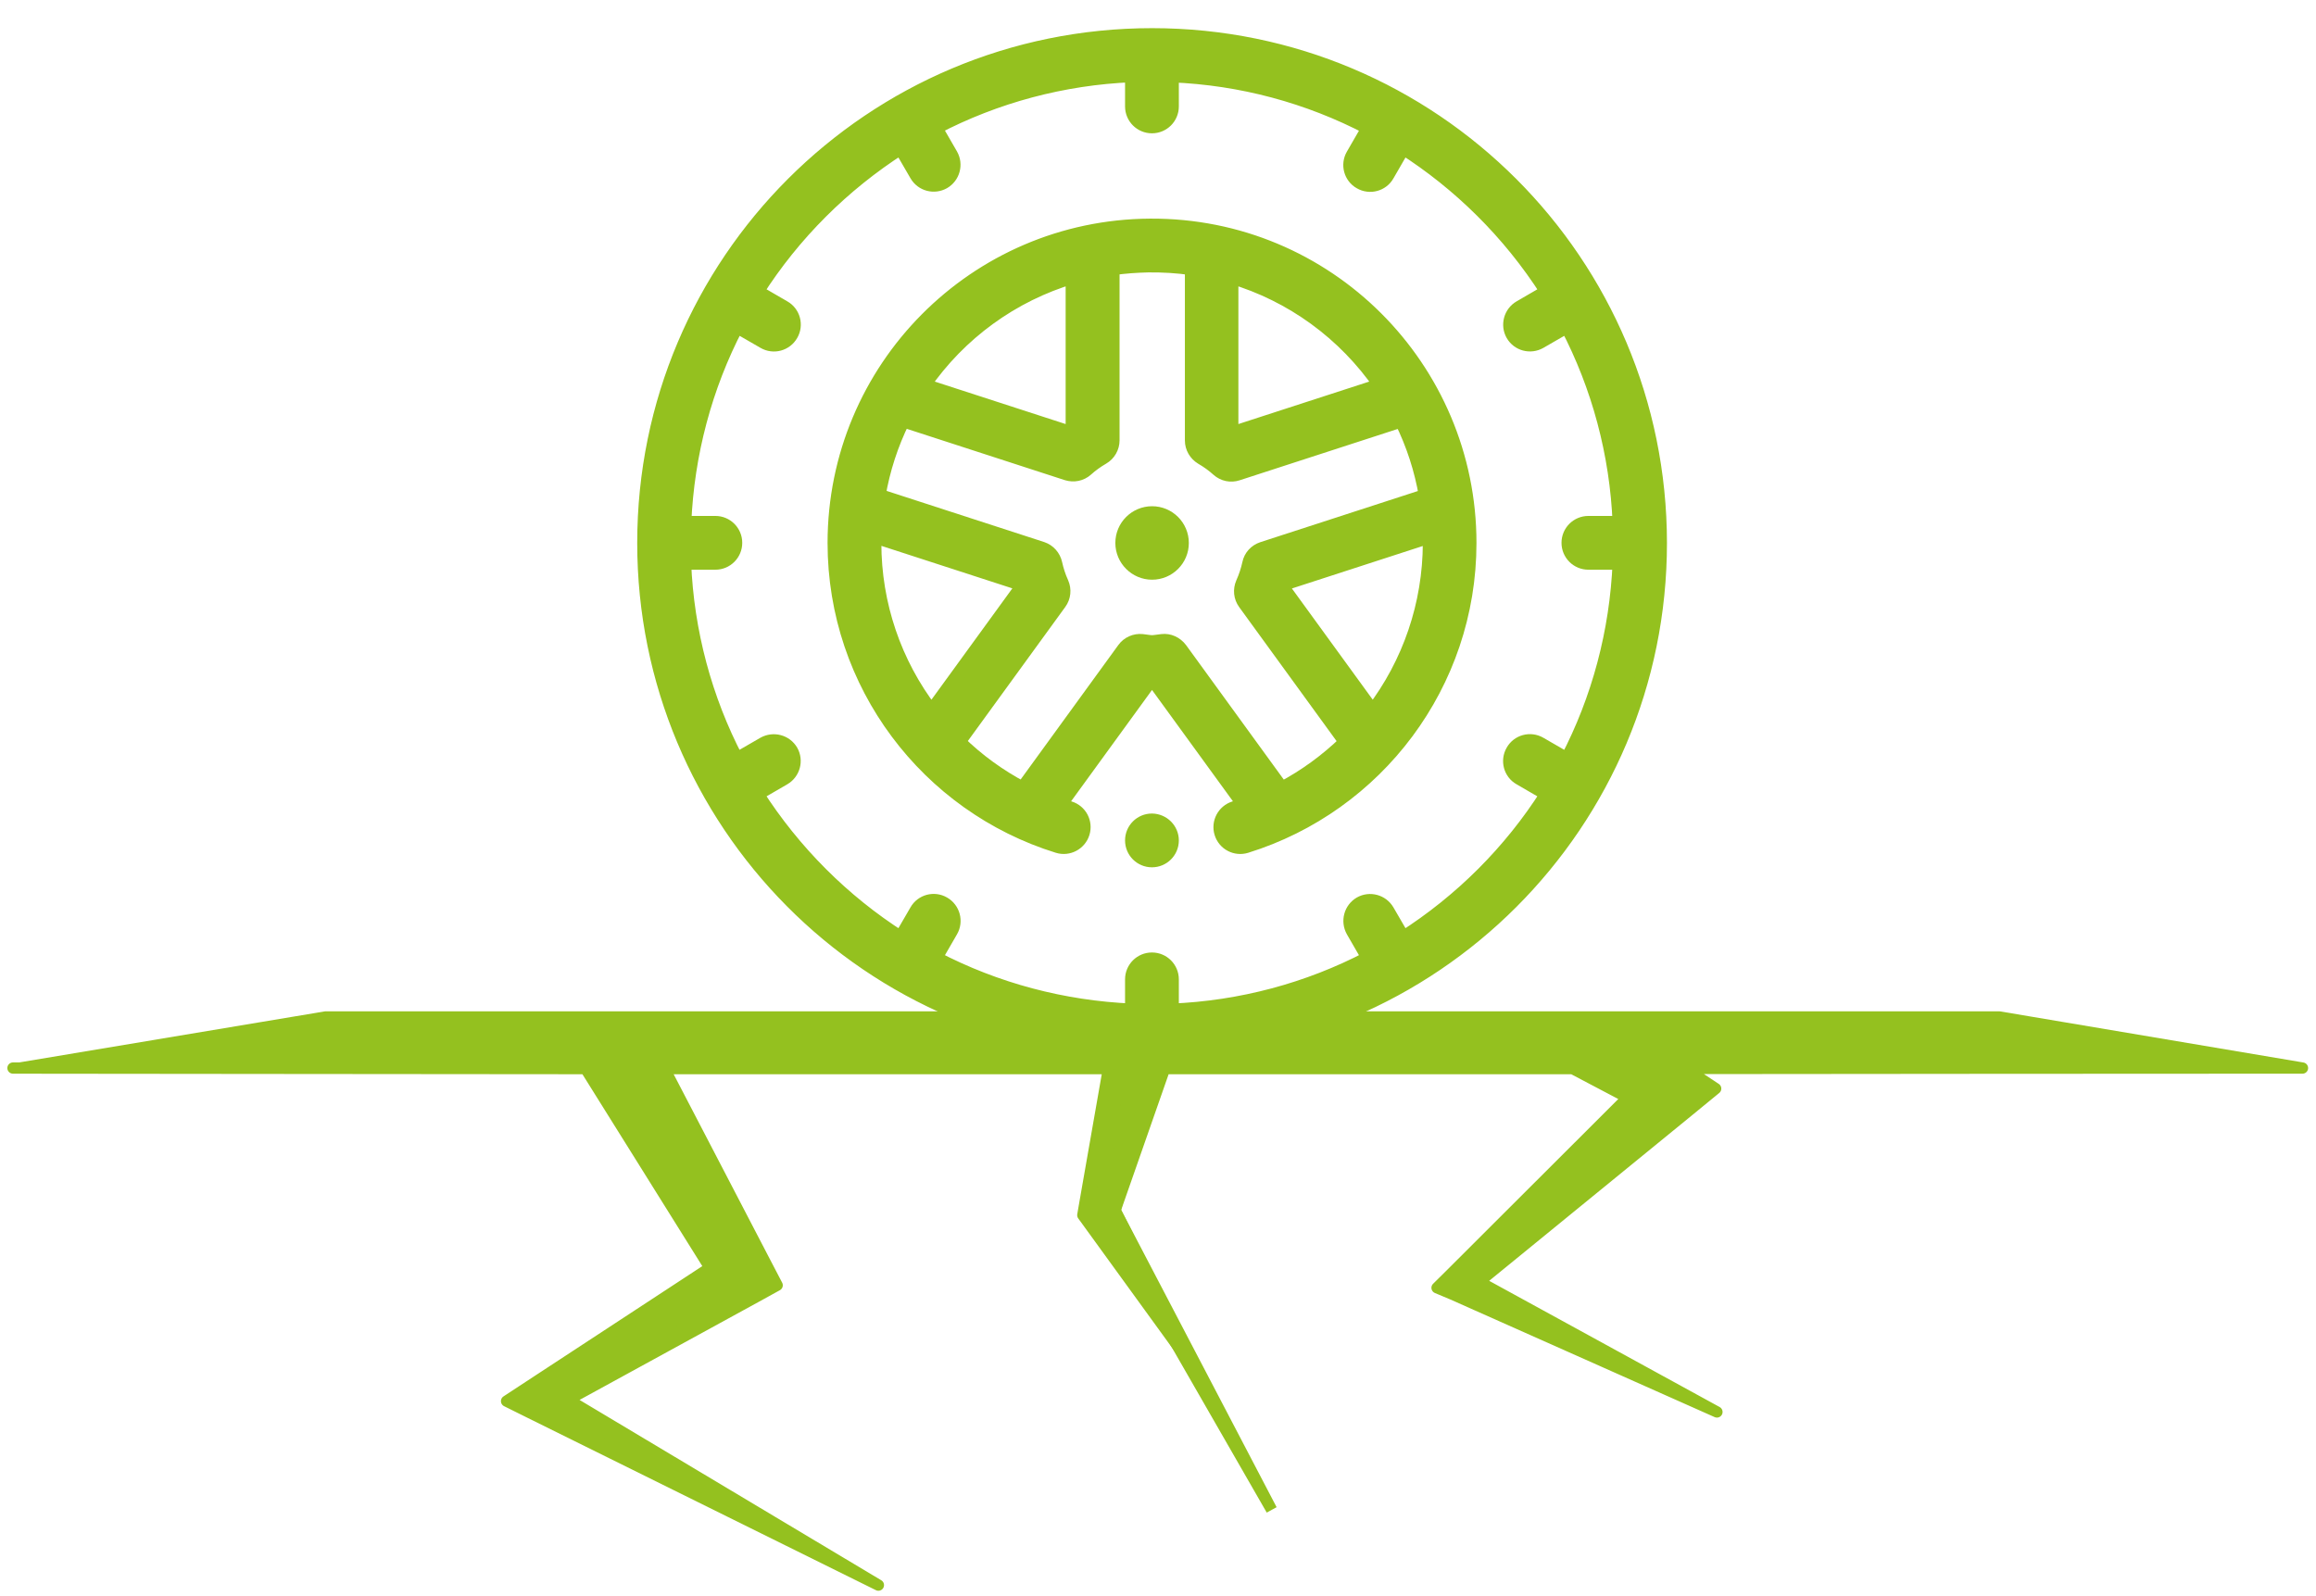
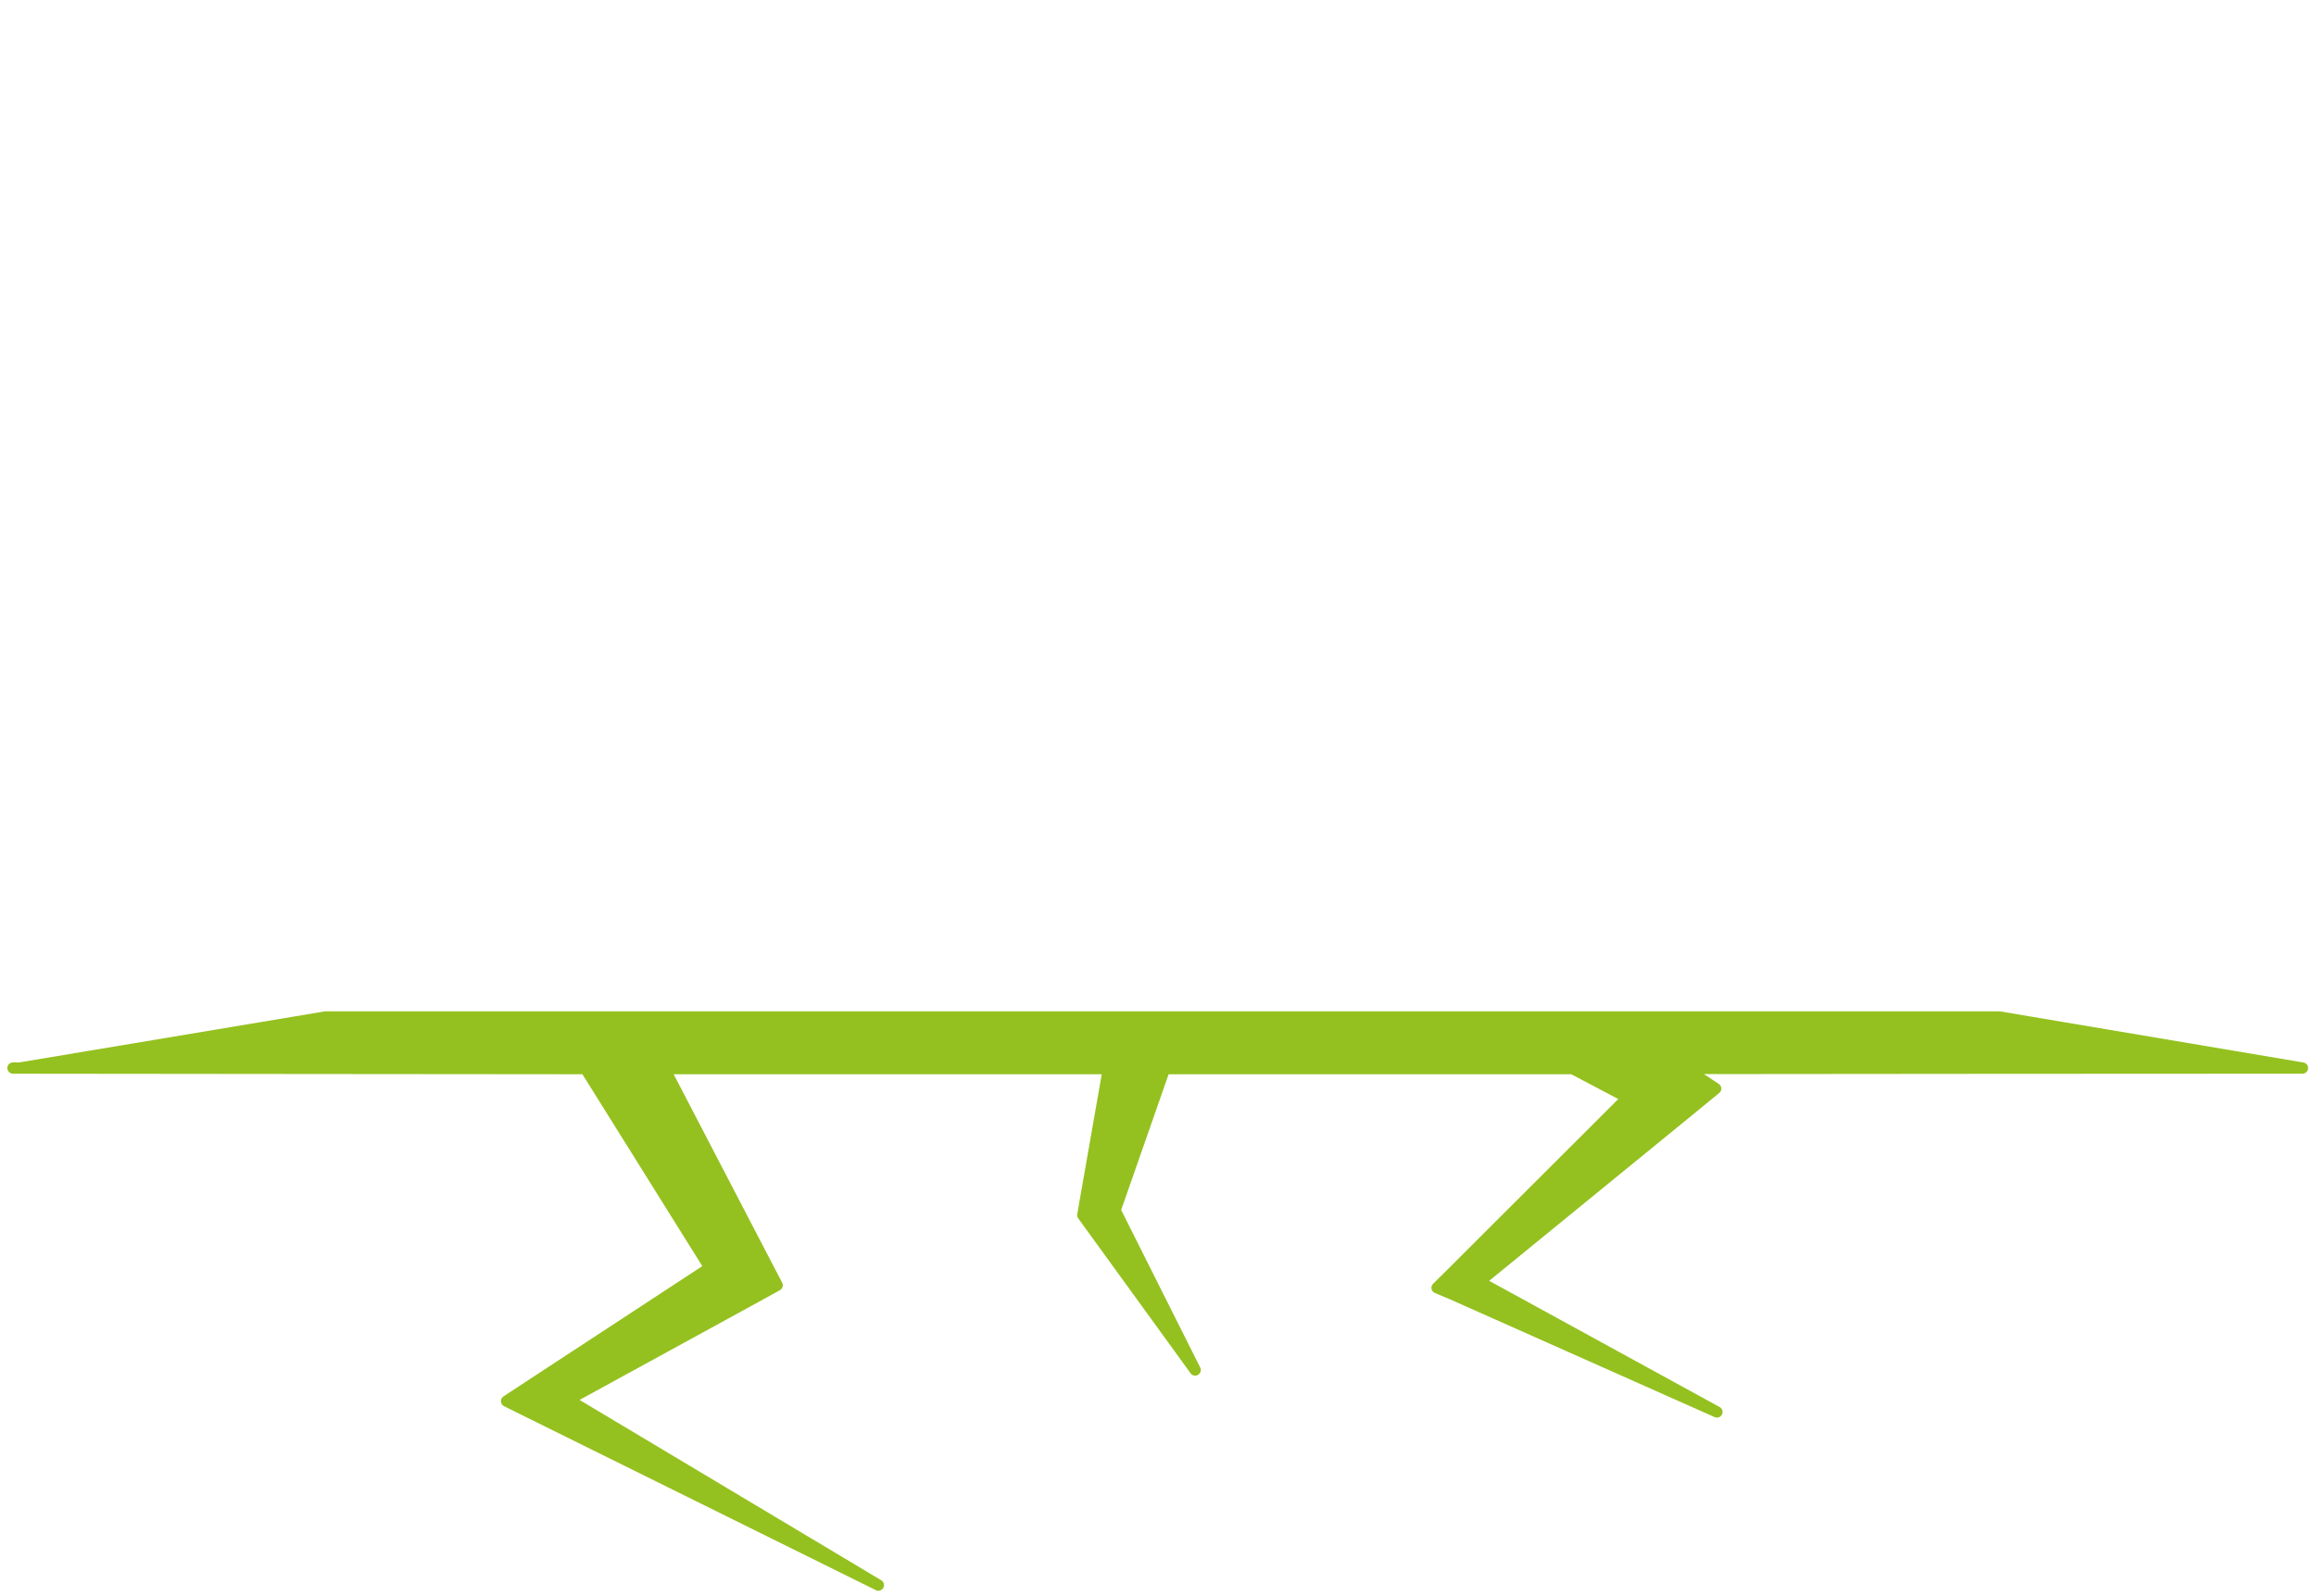
<svg xmlns="http://www.w3.org/2000/svg" version="1.1" id="Ebene_1" x="0px" y="0px" viewBox="0 0 1645 1134" style="enable-background:new 0 0 1645 1134;" xml:space="preserve">
  <style type="text/css">
	.st0{fill:#94C11F;stroke:#94C11F;stroke-width:8;stroke-linecap:round;stroke-linejoin:round;stroke-miterlimit:10;}
	.st1{fill:#94C11F;stroke:#94C11F;stroke-width:10;stroke-miterlimit:10;}
	.st2{fill:#94C11F;stroke:#94C11F;stroke-width:8;stroke-miterlimit:10;}
	.st3{fill:#94C11F;}
</style>
  <g>
    <path class="st0" d="M415.9,759.1l88.4,141.5l-128.2,84l-16.3,10.7l16.7,8.3L623.9,1126L403.6,994.3L537.5,921l14.5-8l-8.3-15.9   l-71.8-138h315.4L770,857.9l-0.9,5.3l2.2,3l77.6,107L792,859.8l35.2-100.7H1117l39.1,20.6l-126.2,126l-9.2,9.1l11.2,4.7l187.6,83.5   l-168.9-92.5l149.1-121.7l18.9-15.5L1197,759c0,0,421.6-0.4,438.4-0.3L1420,722.4H231.3L14,758.7   C-43.5,758.7,415.9,759.1,415.9,759.1z" />
  </g>
-   <path class="st1" d="M839.4,385.7c0,11.7-9.5,21.1-21.1,21.1s-21.1-9.5-21.1-21.1c0-11.7,9.5-21.1,21.1-21.1S839.4,374,839.4,385.7z  " />
-   <path class="st1" d="M816.8,160.3c-124.2,0.8-224,101.6-224,225.4c0,100.4,66,186.6,158.6,215.3c7.4,2.3,15.3-1.9,17.6-9.3  c2.3-7.4-1.8-15.3-9.3-17.6c-2.4-0.7-4.7-1.5-7-2.3l63.6-87.5c1.3,0.1,2.7,0.1,3.9,0l63.6,87.5c-2.3,0.8-4.7,1.6-7,2.3  c-7.4,2.3-11.6,10.2-9.3,17.6c2.3,7.5,10.2,11.6,17.6,9.3c92.7-28.8,158.6-115.1,158.6-215.3C1043.7,261.4,942.7,159.5,816.8,160.3z   M980.6,273.7l-103.2,33.5c-0.9-0.7-1.9-1.4-2.8-2V196.6C917.6,209.4,955,236.6,980.6,273.7z M761.9,196.6v108.6  c-1,0.7-1.9,1.3-2.8,2l-103.2-33.5C681.5,236.6,718.9,209.4,761.9,196.6z M621.1,380.9L724,414.3c0.4,1.2,0.8,2.4,1.2,3.7  l-63.6,87.5c-26.3-34.3-40.6-76.2-40.6-119.8C621,384.1,621,382.5,621.1,380.9z M825.4,455.4c-2.8,0.3-5.4,0.8-7.1,0.8  c-1.6,0-4.5-0.5-7.1-0.8c-5-0.5-9.9,1.7-12.8,5.7l-72,99.1c-16.7-8.8-32-19.9-45.6-33.2l71.8-98.8c3-4.1,3.5-9.4,1.5-14  c-2.1-4.6-3.6-9.3-4.6-13.9c-1.1-4.9-4.6-8.9-9.4-10.5L624,352.1c3.2-18.7,9-36.6,17.4-53.6l116.4,37.8c4.8,1.5,10,0.5,13.8-2.9  c3.4-3.1,7.3-5.9,11.6-8.4s7-7.2,7-12.2V190.5c8.4-1.2,16.9-1.8,25.4-2c10.4-0.1,20.8,0.5,31,2v122.4c0,5,2.7,9.6,7,12.2  c4.3,2.5,8.2,5.3,11.6,8.4c3.8,3.4,9,4.5,13.8,2.9l116.4-37.8c8.4,17,14.2,34.9,17.4,53.6l-116.1,37.7c-4.8,1.6-8.4,5.5-9.4,10.5  c-1,4.6-2.5,9.2-4.6,13.9c-2,4.6-1.5,9.9,1.5,14l71.8,98.8c-13.6,13.2-28.8,24.3-45.6,33.2l-72-99.1  C835.2,457,830.3,454.8,825.4,455.4z M975,505.5L911.4,418c0.4-1.2,0.8-2.4,1.2-3.6l102.9-33.4c0,1.6,0.1,3.2,0.1,4.8  C1015.5,429.3,1001.2,471.2,975,505.5z" />
-   <path class="st1" d="M818.3,25c-199,0-360.7,161.1-360.7,360.7c0,197.6,159.2,360.7,360.7,360.7c199.7,0,360.7-161.6,360.7-360.7  C1178.9,186.4,1017.7,25,818.3,25z M996.6,666.4l-11.2-19.3c-3.9-6.7-12.5-9-19.2-5.2c-6.7,3.9-9,12.5-5.2,19.3l11.2,19.4  c-43,22.5-90.9,35.3-139.9,37.3v-22.2c0-7.8-6.3-14.1-14.1-14.1s-14.1,6.3-14.1,14.1v22.2c-49-2.1-96.9-14.8-139.9-37.3l11.2-19.4  c3.9-6.7,1.6-15.4-5.2-19.3c-6.7-3.9-15.4-1.6-19.2,5.2l-11.2,19.3c-41.1-26.2-76.1-61.3-102.4-102.4l19.3-11.2  c6.7-3.9,9-12.5,5.2-19.2c-3.9-6.7-12.5-9-19.3-5.2l-19.4,11.2c-22.5-43-35.3-90.9-37.3-139.9h22.2c7.8,0,14.1-6.3,14.1-14.1  s-6.3-14.1-14.1-14.1H486c2.1-49,14.8-96.9,37.3-139.9l19.4,11.2c6.7,3.9,15.3,1.6,19.2-5.2c3.9-6.7,1.6-15.4-5.2-19.2l-19.3-11.2  c26.2-41.1,61.3-76.1,102.4-102.4l11.2,19.3c3.9,6.8,12.5,9,19.2,5.2c6.7-3.9,9-12.5,5.2-19.2l-11.2-19.4  c43-22.5,90.9-35.3,139.9-37.3v22.2c0,7.8,6.3,14.1,14.1,14.1s14.1-6.3,14.1-14.1V53.5c49.5,2,97,14.9,139.9,37.3L961,110.2  c-3.9,6.7-1.6,15.4,5.2,19.2c6.7,3.9,15.4,1.6,19.2-5.2l11.2-19.4c39.8,25.4,75.4,60.1,102.4,102.4l-19.3,11.2  c-6.7,3.9-9,12.5-5.2,19.2c3.9,6.8,12.5,9,19.2,5.2l19.4-11.2c22.5,43,35.3,90.9,37.3,139.9h-22.2c-7.8,0-14.1,6.3-14.1,14.1  s6.3,14.1,14.1,14.1h22.2c-2.1,49-14.8,96.9-37.3,139.9l-19.4-11.2c-6.7-3.9-15.4-1.6-19.2,5.2c-3.9,6.7-1.6,15.4,5.2,19.2L1099,564  C1072.8,605.2,1037.7,640.2,996.6,666.4z" />
-   <path class="st1" d="M832.3,597c0,7.8-6.3,14.1-14.1,14.1s-14.1-6.3-14.1-14.1s6.3-14.1,14.1-14.1C826,583,832.3,589.3,832.3,597z" />
-   <polygon class="st2" points="903.2,1072.5 792,859.8 824.5,737.1 797.2,747.7 781,859.8 " />
  <polygon class="st3" points="427,747.7 451,747.7 534,906 403.6,994.3 583.8,1102 375,993 514,902 " />
</svg>